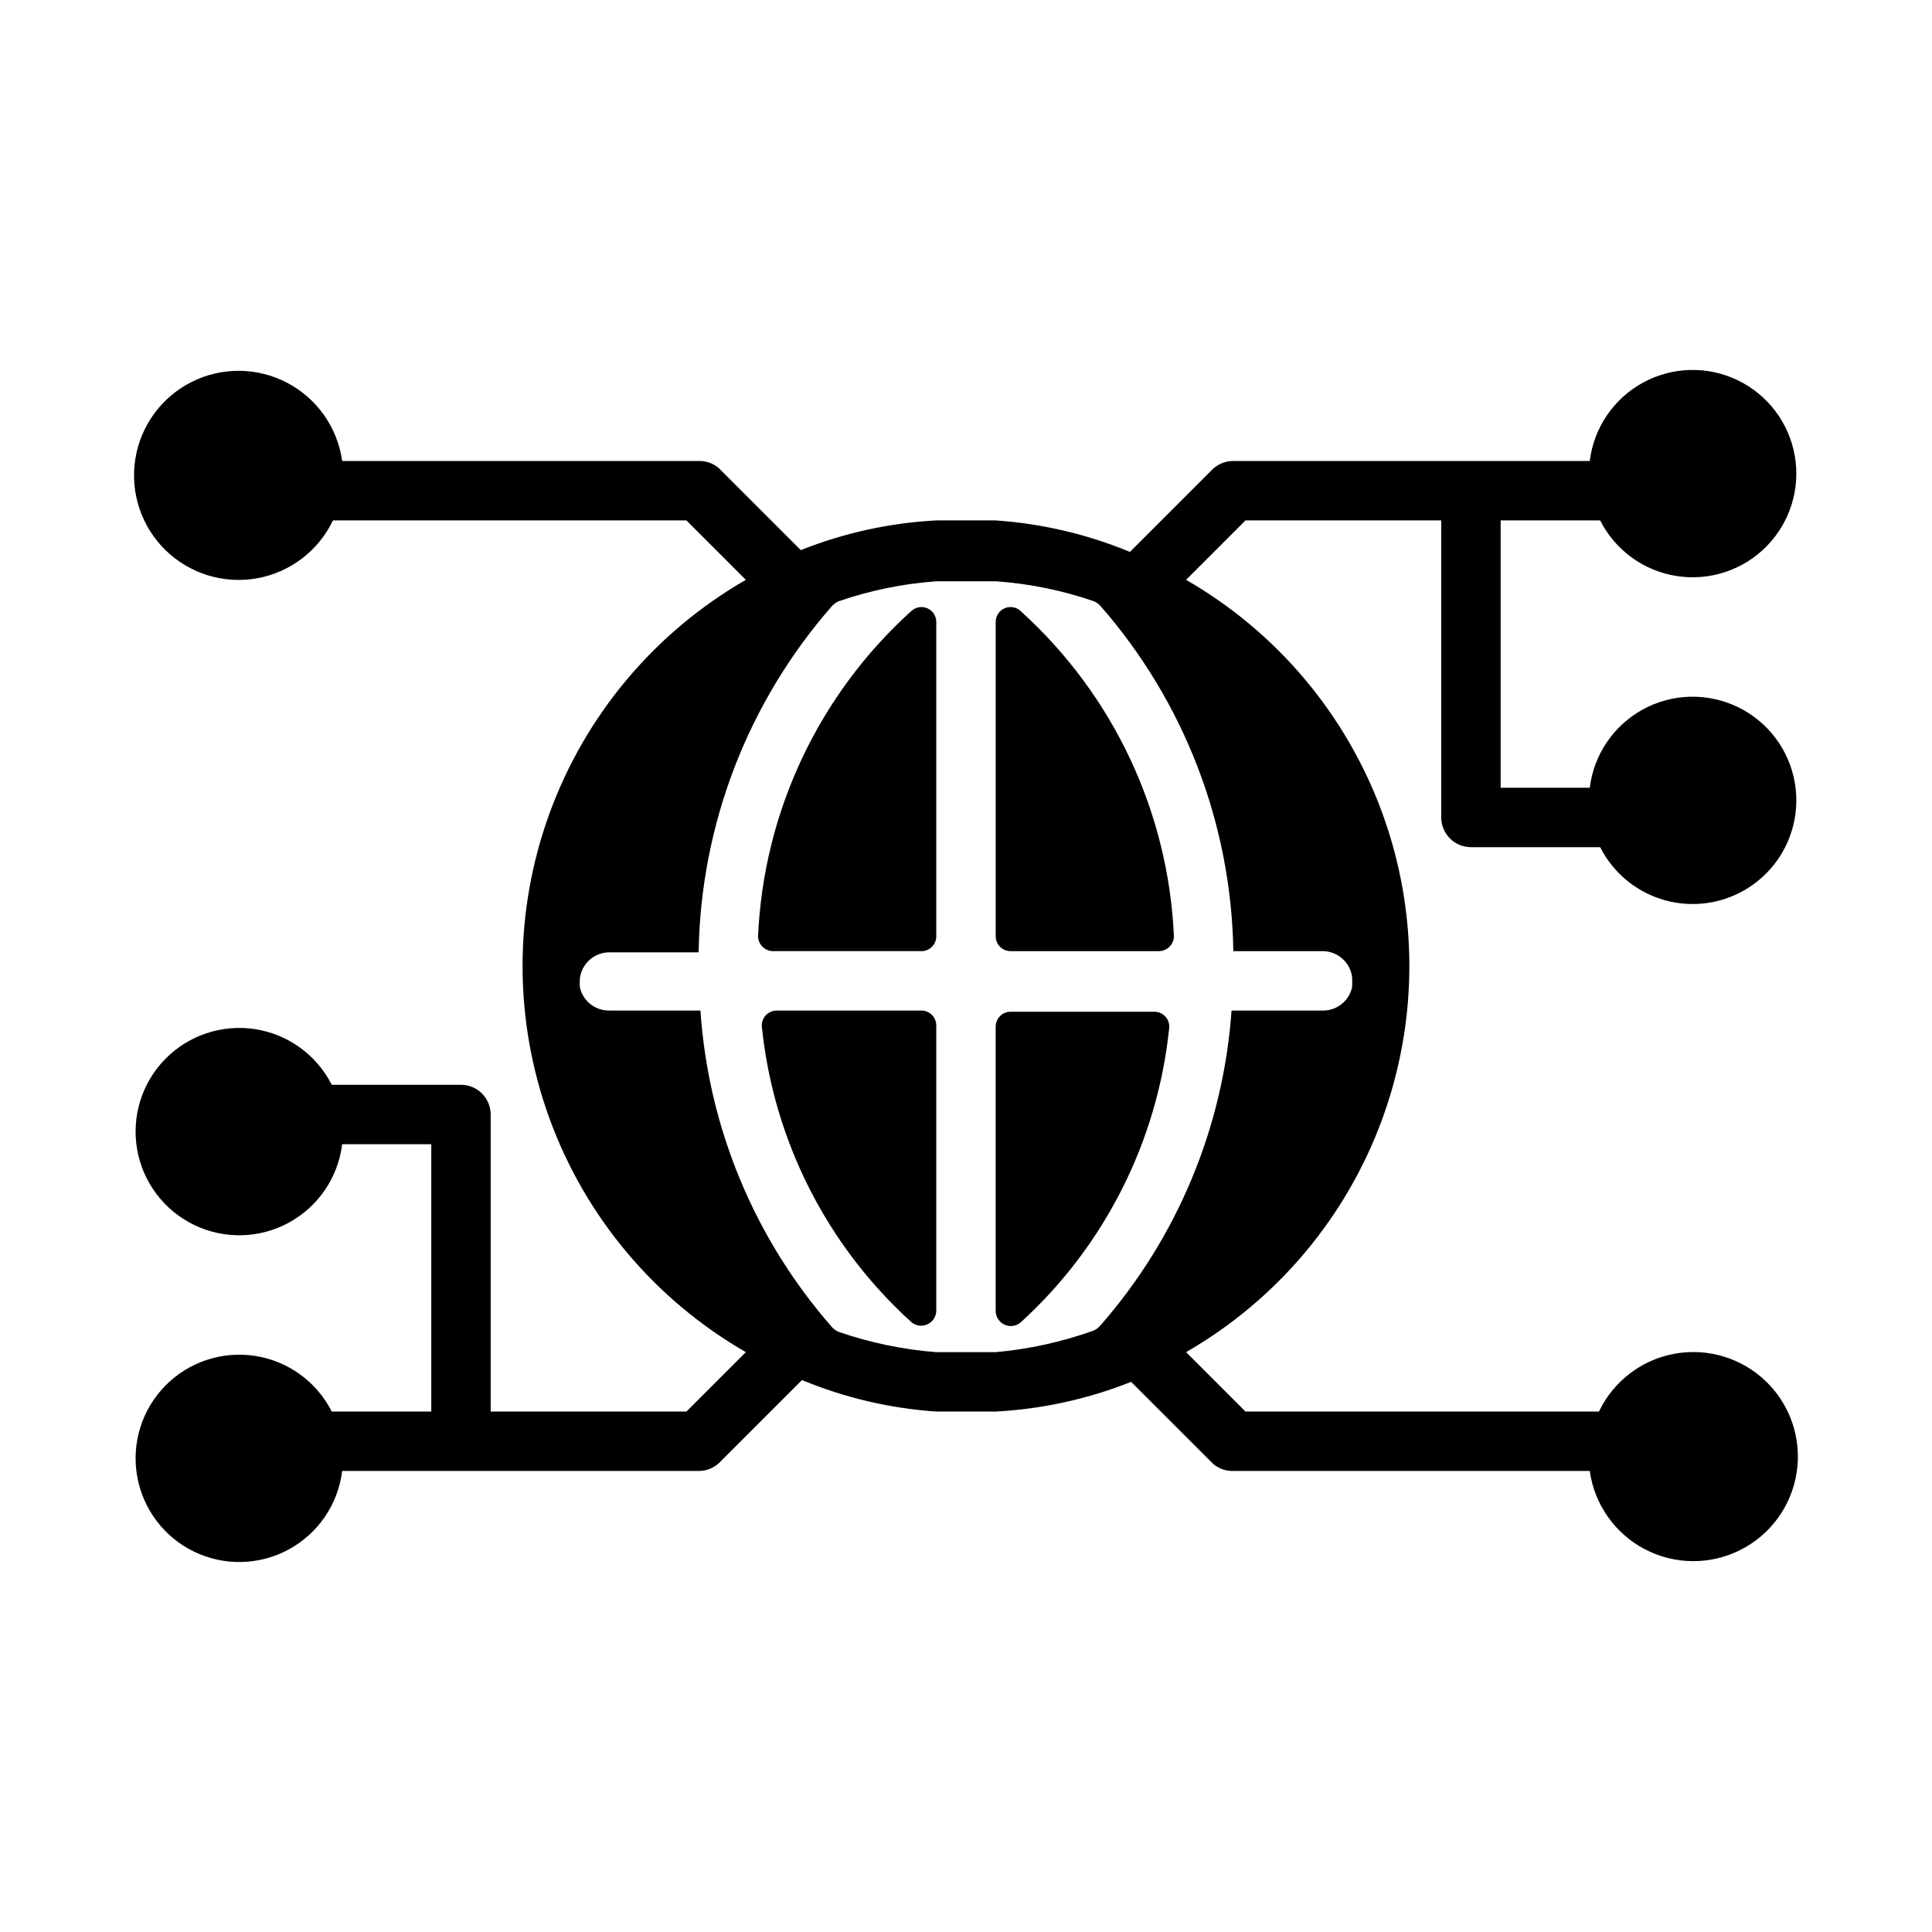
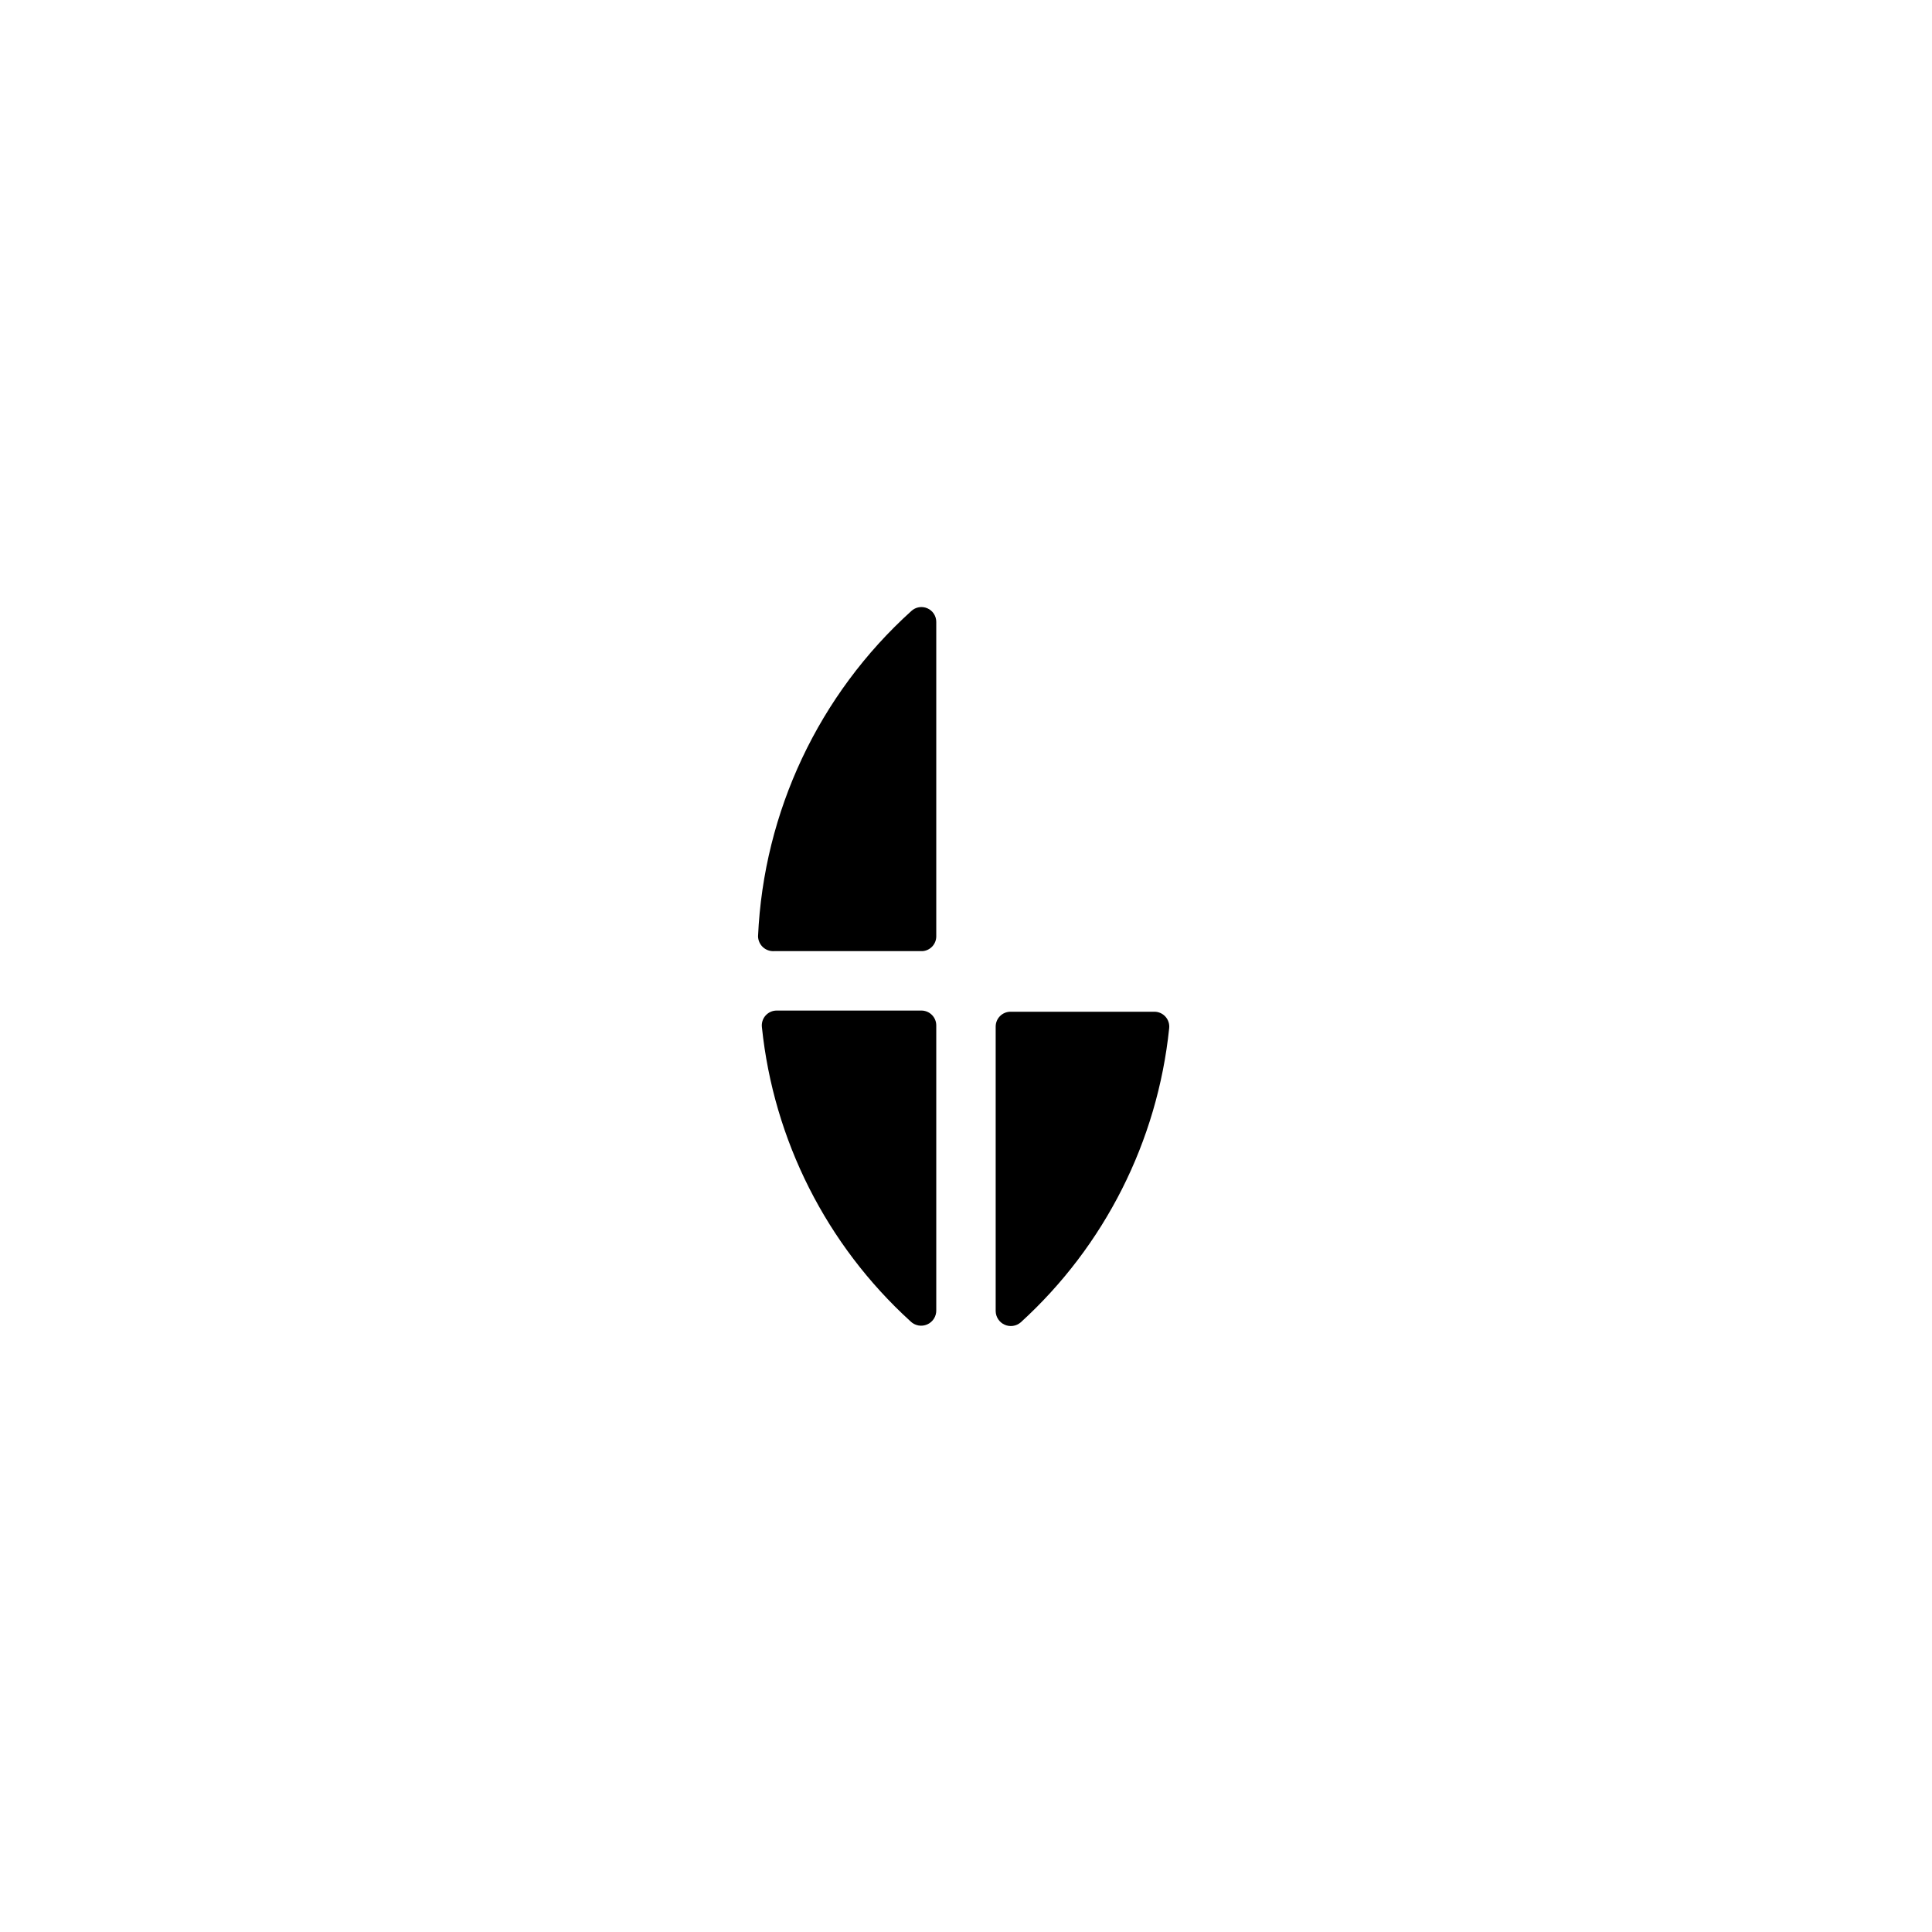
<svg xmlns="http://www.w3.org/2000/svg" fill="#000000" width="800px" height="800px" version="1.1" viewBox="144 144 512 512">
  <g>
    <path d="m349.14 396.06h39.359c2.051-0.164 3.629-1.879 3.621-3.938v-83.285c0.012-1.57-0.91-2.996-2.348-3.629-1.438-0.633-3.113-0.352-4.262 0.719-24.52 22.145-39.148 53.191-40.621 86.195 0.02 1.094 0.484 2.133 1.285 2.875 0.805 0.742 1.875 1.129 2.965 1.062z" />
    <path d="m392.12 491.16v-75.414c0-1.043-0.414-2.043-1.152-2.781-0.738-0.738-1.738-1.156-2.781-1.156h-38.336c-1.133-0.008-2.211 0.473-2.965 1.316s-1.109 1.973-0.973 3.094c3.102 29.93 17.113 57.672 39.359 77.934 1.168 1.164 2.93 1.5 4.445 0.836 1.512-0.66 2.465-2.18 2.402-3.828z" />
    <path d="m414.48 494.46c22.246-20.258 36.258-48 39.359-77.93 0.137-1.125-0.219-2.25-0.973-3.094s-1.832-1.324-2.965-1.316h-38.102c-2.172 0-3.934 1.762-3.934 3.938v75.414c0.027 1.551 0.945 2.949 2.359 3.586 1.414 0.641 3.07 0.41 4.254-0.598z" />
-     <path d="m407.87 308.84v83.285c0 1.047 0.414 2.047 1.152 2.785 0.738 0.738 1.738 1.152 2.781 1.152h39.363c2.156-0.043 3.894-1.781 3.934-3.938-1.473-32.887-16.008-63.828-40.383-85.961-1.098-1.207-2.824-1.613-4.344-1.02s-2.516 2.062-2.504 3.695z" />
-     <path d="m533.82 368.51h34.242c3.996 7.902 11.559 13.391 20.312 14.746 8.75 1.355 17.617-1.594 23.816-7.914 6.203-6.324 8.973-15.25 7.445-23.973-1.523-8.723-7.164-16.176-15.141-20.016-7.981-3.844-17.32-3.606-25.094 0.645-7.769 4.246-13.02 11.977-14.094 20.766h-23.617v-70.848h26.371c3.996 7.902 11.559 13.391 20.312 14.746 8.75 1.355 17.617-1.59 23.816-7.914 6.203-6.324 8.973-15.246 7.445-23.973-1.523-8.723-7.164-16.172-15.141-20.016-7.981-3.844-17.32-3.602-25.094 0.645-7.769 4.246-13.02 11.977-14.094 20.77h-94.465c-2.094-0.016-4.106 0.809-5.59 2.281l-21.805 21.805c-11.332-4.691-23.348-7.508-35.582-8.344h-1.102-6.453-6.375-1.816c-12.312 0.648-24.438 3.309-35.895 7.871l-21.805-21.805c-1.48-1.227-3.356-1.871-5.277-1.809h-94.461c-1.23-8.859-6.66-16.582-14.578-20.734-7.922-4.152-17.359-4.231-25.348-0.203-7.984 4.027-13.535 11.66-14.906 20.5-1.367 8.836 1.613 17.793 8.004 24.047s15.41 9.039 24.215 7.481c8.809-1.562 16.32-7.277 20.172-15.348h93.676l15.746 15.746c-24.09 13.863-42.516 35.785-52.035 61.902-9.516 26.113-9.516 54.75 0 80.867 9.52 26.113 27.945 48.035 52.035 61.902l-15.742 15.742h-51.879v-78.719c0-2.09-0.832-4.09-2.305-5.566-1.477-1.477-3.481-2.305-5.566-2.305h-34.246c-3.996-7.902-11.559-13.395-20.309-14.75-8.754-1.352-17.621 1.594-23.82 7.918-6.199 6.32-8.973 15.246-7.445 23.969 1.527 8.723 7.164 16.176 15.141 20.02 7.981 3.84 17.324 3.602 25.094-0.645 7.769-4.246 13.02-11.98 14.098-20.77h23.617v70.848h-26.375c-3.996-7.902-11.559-13.391-20.309-14.746-8.754-1.355-17.621 1.594-23.82 7.914-6.199 6.324-8.973 15.25-7.445 23.973 1.527 8.723 7.164 16.176 15.141 20.016 7.981 3.844 17.324 3.602 25.094-0.645 7.769-4.246 13.02-11.977 14.098-20.766h94.461c2.094 0.012 4.106-0.812 5.59-2.285l21.805-21.805h0.004c11.328 4.691 23.344 7.512 35.578 8.344h1.34 6.219 6.219 1.969c12.312-0.648 24.441-3.309 35.895-7.871l21.805 21.805h0.004c1.477 1.227 3.352 1.871 5.273 1.812h94.465c1.227 8.855 6.656 16.578 14.578 20.73 7.918 4.156 17.355 4.231 25.344 0.203 7.984-4.027 13.535-11.66 14.906-20.496 1.371-8.84-1.609-17.797-8.004-24.051-6.391-6.254-15.41-9.039-24.215-7.481-8.805 1.562-16.316 7.277-20.172 15.348h-93.676l-15.742-15.742c24.086-13.867 42.512-35.789 52.031-61.902 9.52-26.117 9.52-54.754 0-80.867-9.52-26.117-27.945-48.039-52.031-61.902l15.742-15.742 51.875-0.004v78.719c0 2.09 0.832 4.09 2.309 5.566 1.477 1.477 3.477 2.309 5.566 2.309zm-31.488 37.078v-0.004c-0.793 3.695-4.098 6.305-7.875 6.219h-24.086c-2.168 30.973-14.449 60.371-34.953 83.68-0.492 0.508-1.078 0.91-1.73 1.184-8.332 2.973-17.008 4.875-25.82 5.668h-15.746c-8.797-0.688-17.473-2.488-25.82-5.356-0.648-0.27-1.238-0.672-1.73-1.18-20.566-23.395-32.852-52.914-34.953-83.996h-24.086c-3.777 0.086-7.082-2.523-7.871-6.219-0.039-0.734-0.039-1.469 0-2.203 0.441-4.004 3.84-7.031 7.871-7.004h23.617-0.004c0.52-33.859 13.078-66.43 35.426-91.867 0.492-0.508 1.082-0.91 1.73-1.184 8.34-2.875 17.023-4.648 25.82-5.273h15.902c8.801 0.625 17.48 2.398 25.82 5.273 0.652 0.273 1.242 0.676 1.73 1.184 22.227 25.379 34.723 57.82 35.27 91.551h23.617-0.004c4.031-0.023 7.43 3 7.875 7.008 0.035 0.734 0.035 1.469 0 2.203z" />
  </g>
</svg>